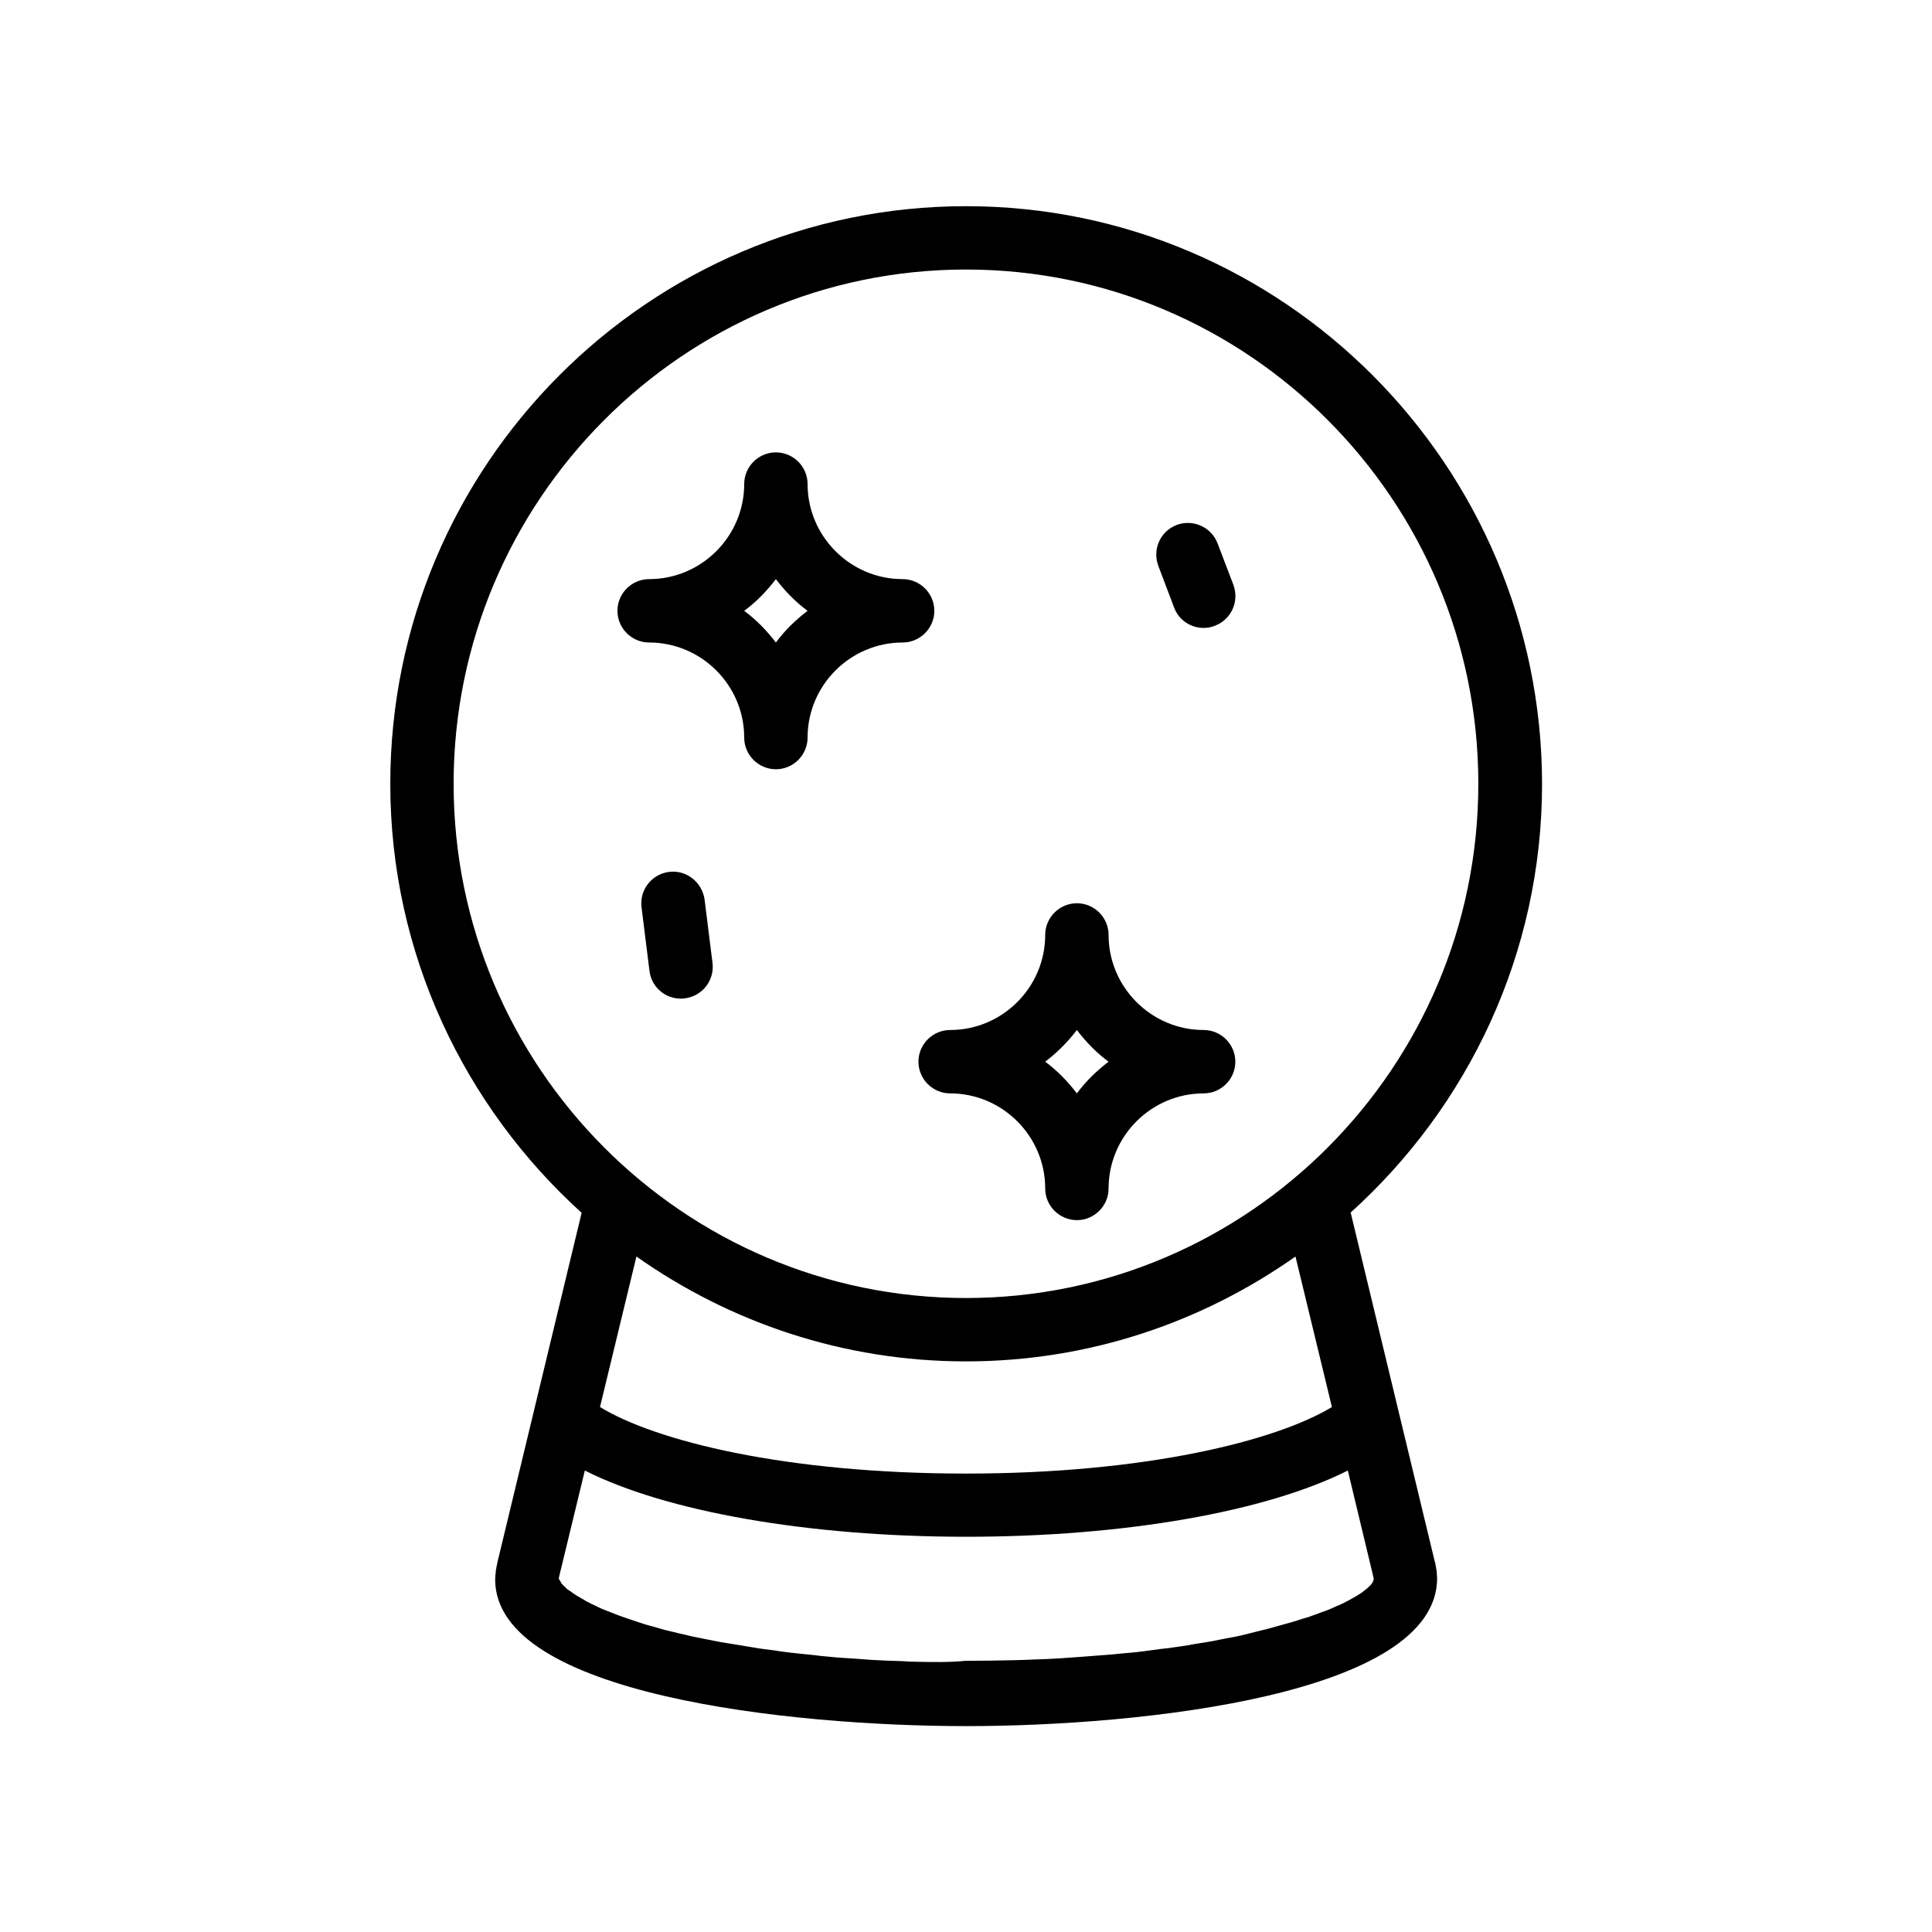
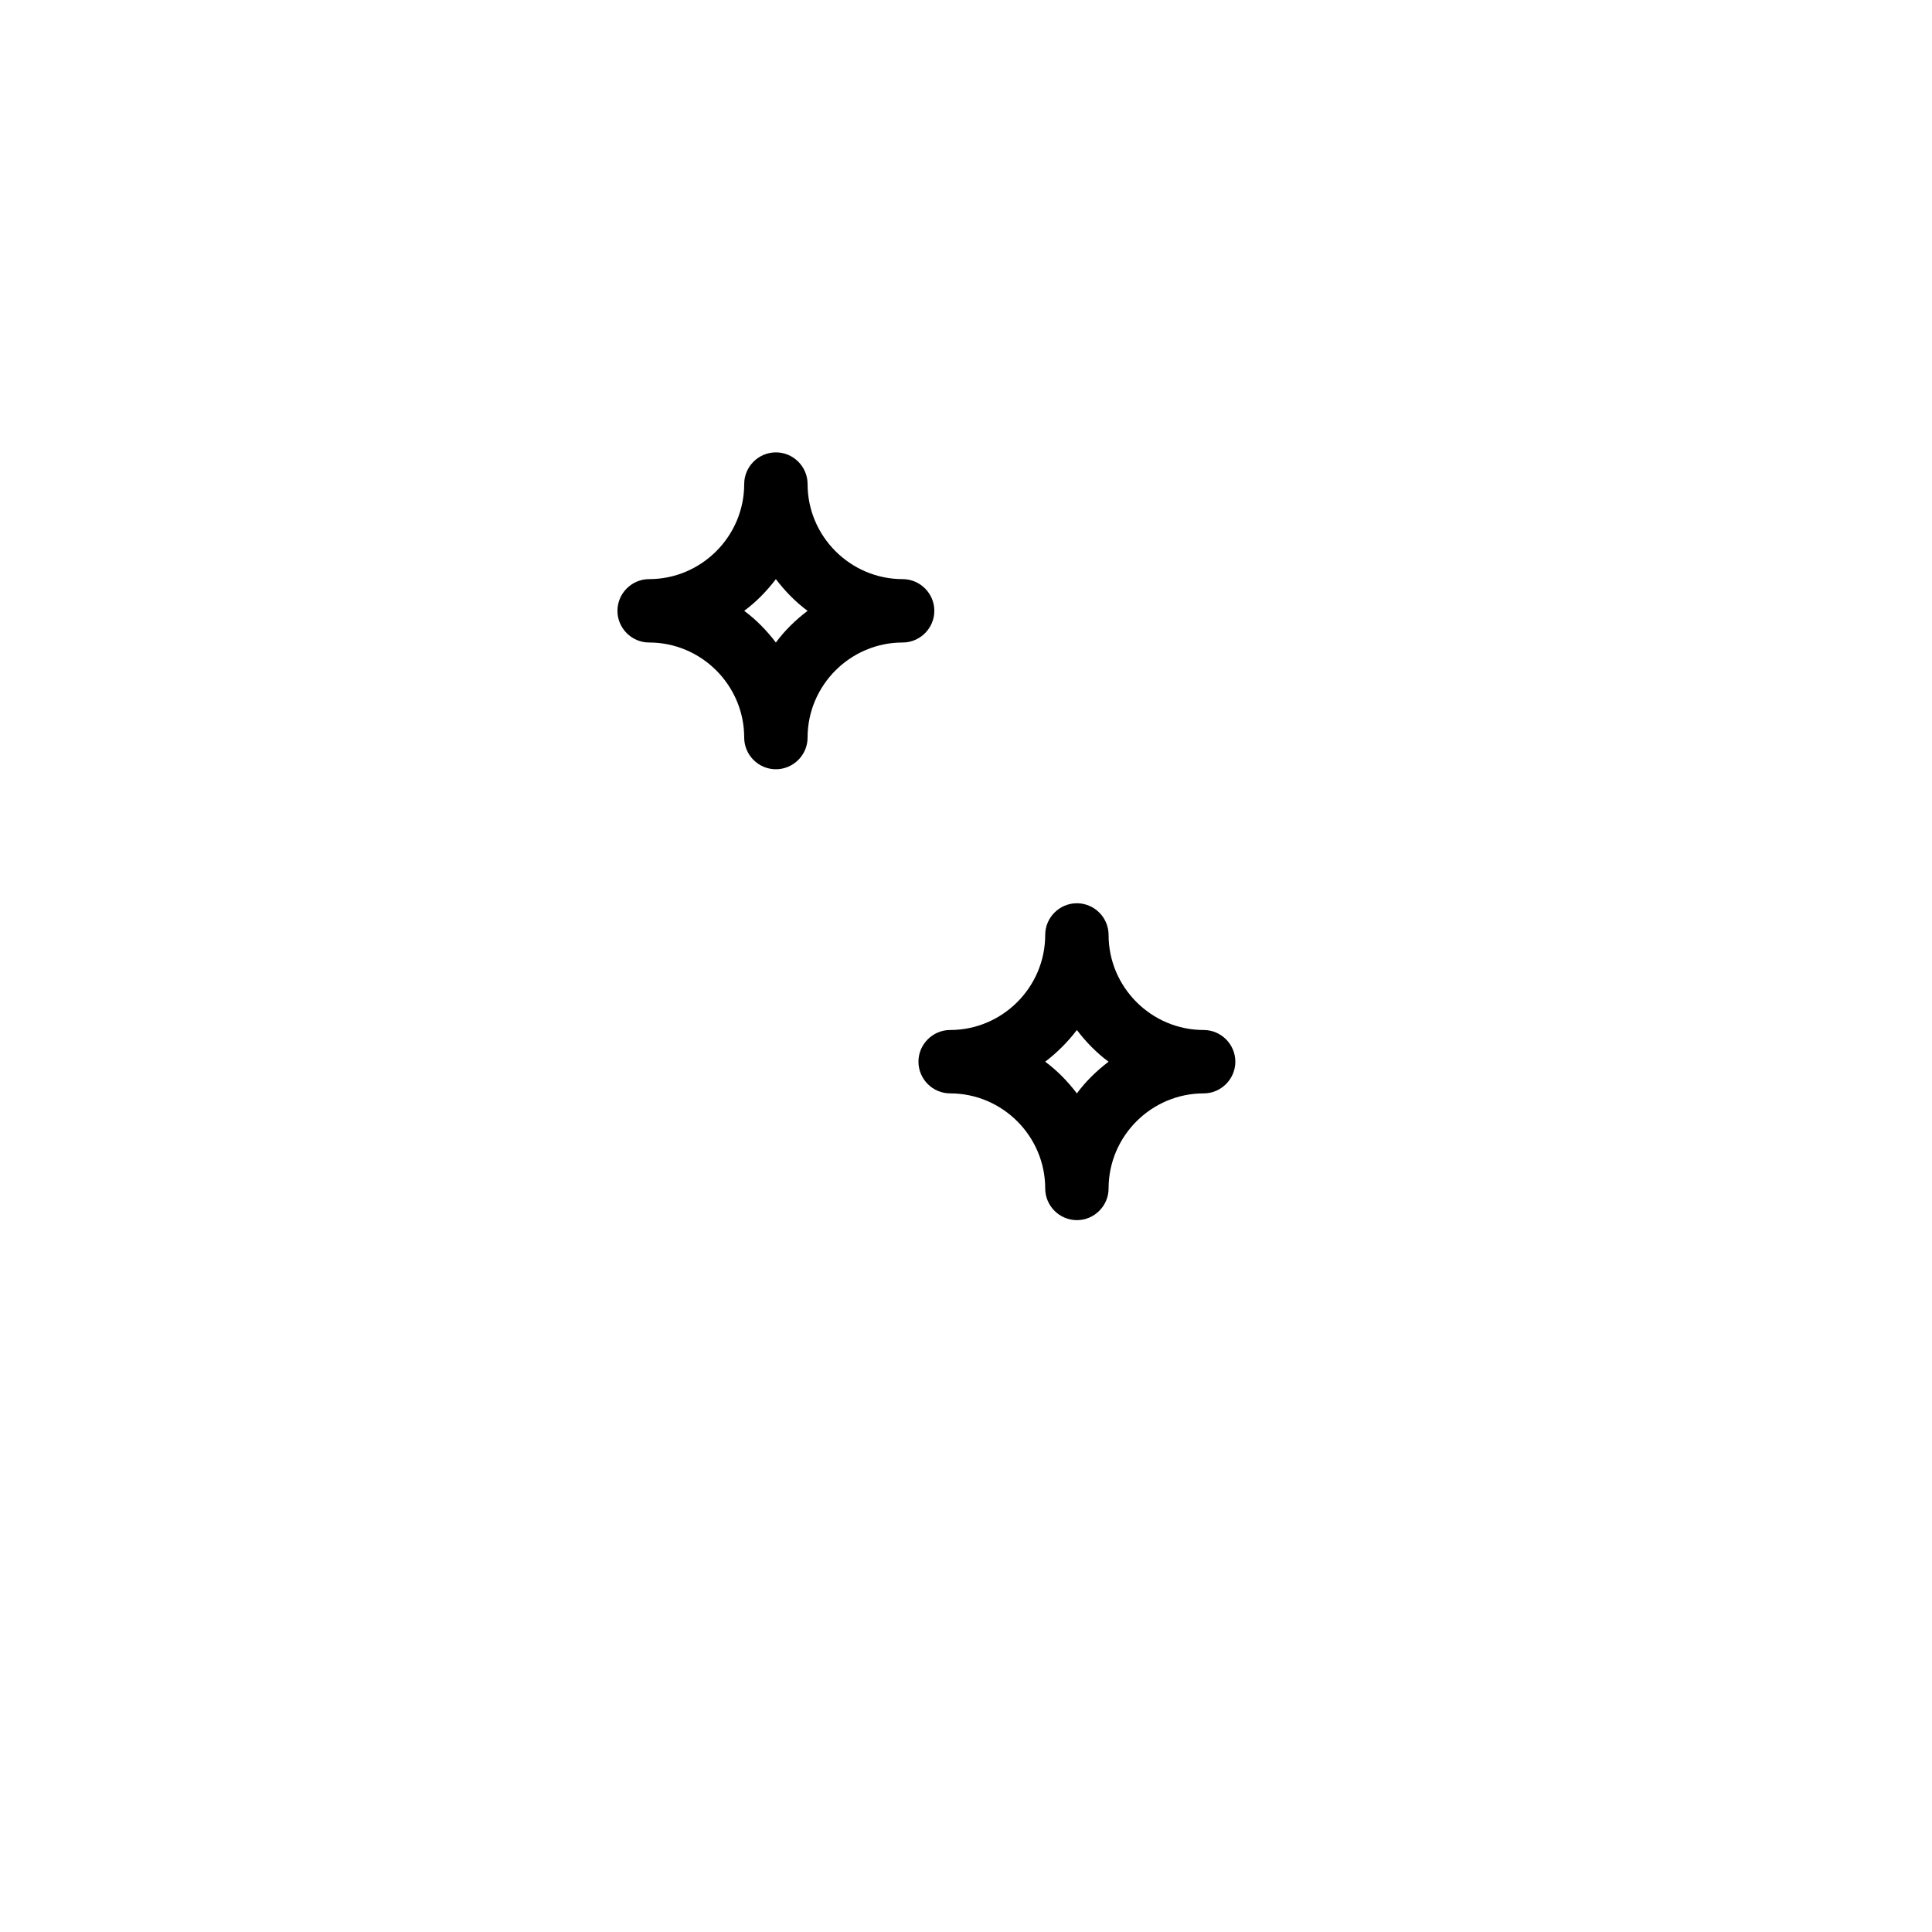
<svg xmlns="http://www.w3.org/2000/svg" fill="#000000" width="800px" height="800px" version="1.1" viewBox="144 144 512 512">
  <g>
-     <path d="m298.14 465.41-22.336 92.699c0 0.168-0.082 0.336-0.082 0.504-0.082 0.25-0.168 0.586-0.168 0.84 0 0.168-0.082 0.25-0.082 0.418-0.082 0.25-0.082 0.418-0.082 0.672-0.082 0.672-0.168 1.426-0.168 2.016 0 30.648 78.512 38.879 124.86 38.879 46.348 0 124.77-8.312 124.77-39.211 0-0.25-0.082-0.754-0.082-1.176v-0.168-0.168c0-0.168-0.082-0.336-0.082-0.504 0-0.082-0.082-0.336-0.082-0.586 0-0.168-0.082-0.25-0.082-0.418-0.082-0.336-0.082-0.672-0.168-1.008 0-0.082 0-0.168-0.082-0.168l-22.336-92.699c31.066-28.047 50.719-68.52 50.719-113.61-0.094-84.395-68.531-153.08-152.66-153.08-84.137 0-152.57 68.684-152.57 153.07 0 45.094 19.73 85.648 50.715 113.7zm88.922 118.98c-1.344 0-2.602-0.082-3.945-0.168-2.769-0.082-5.543-0.168-8.145-0.336-1.594-0.082-3.023-0.25-4.535-0.336-2.266-0.168-4.535-0.25-6.719-0.504-1.344-0.082-2.602-0.25-3.945-0.418-2.184-0.25-4.367-0.418-6.383-0.672-1.426-0.168-2.769-0.336-4.199-0.586-1.848-0.25-3.695-0.418-5.375-0.754-1.426-0.25-2.688-0.418-4.031-0.672-1.594-0.25-3.191-0.504-4.703-0.754-1.176-0.25-2.266-0.418-3.441-0.672-1.512-0.336-3.106-0.586-4.535-0.922-1.008-0.25-1.93-0.504-2.856-0.672-1.426-0.336-2.856-0.672-4.199-1.008-0.922-0.25-1.762-0.504-2.602-0.754-1.258-0.336-2.519-0.672-3.695-1.09-0.84-0.25-1.512-0.504-2.266-0.754-1.09-0.336-2.184-0.754-3.191-1.09-0.672-0.25-1.258-0.504-1.93-0.754-0.922-0.336-1.93-0.754-2.769-1.09-0.586-0.25-1.09-0.504-1.594-0.754-0.754-0.336-1.594-0.754-2.266-1.09-0.504-0.25-0.84-0.504-1.258-0.754-0.586-0.336-1.258-0.672-1.762-1.008-0.336-0.25-0.672-0.418-1.008-0.672-0.418-0.336-0.922-0.672-1.344-0.922-0.25-0.25-0.418-0.418-0.672-0.672-0.336-0.25-0.586-0.586-0.84-0.84-0.168-0.25-0.25-0.418-0.336-0.586-0.168-0.25-0.336-0.504-0.418-0.672v-0.25c0.082-0.25 0.082-0.504 0.168-0.754l6.719-27.711c21.41 10.832 58.945 17.551 101.1 17.551s79.602-6.719 101.1-17.551l6.633 27.625c0 0.25 0.082 0.418 0.168 0.672v0.168c0 0.168 0.082 0.336 0.082 0.418-0.082 0.168-0.168 0.336-0.25 0.586 0 0.082-0.082 0.082-0.082 0.168-0.082 0.168-0.168 0.336-0.336 0.504-0.168 0.25-0.418 0.504-0.672 0.672l-0.168 0.168c-0.168 0.168-0.418 0.418-0.672 0.586-0.336 0.25-0.672 0.504-1.09 0.84-0.082 0-0.082 0.082-0.168 0.082-0.336 0.25-0.586 0.418-1.008 0.672-0.418 0.25-1.008 0.586-1.512 0.84 0 0-0.082 0-0.082 0.082-0.504 0.25-0.922 0.504-1.426 0.754-0.586 0.336-1.258 0.586-1.93 0.922h-0.082c-0.586 0.25-1.176 0.586-1.848 0.84-0.754 0.336-1.594 0.672-2.434 0.922-0.754 0.25-1.426 0.586-2.266 0.84-0.84 0.336-1.848 0.672-2.856 0.922-0.84 0.25-1.68 0.586-2.688 0.84-1.008 0.336-2.184 0.586-3.273 0.922-1.008 0.25-1.93 0.586-3.023 0.84-1.176 0.336-2.434 0.586-3.695 0.922-1.09 0.25-2.184 0.586-3.359 0.84-1.344 0.336-2.769 0.586-4.199 0.84-1.258 0.25-2.434 0.504-3.777 0.754-1.512 0.25-3.106 0.504-4.617 0.754-1.344 0.25-2.688 0.504-4.113 0.672-1.68 0.25-3.441 0.504-5.207 0.672-1.426 0.168-2.856 0.418-4.367 0.586-1.848 0.25-3.863 0.418-5.879 0.586-1.512 0.168-3.023 0.336-4.617 0.418-2.098 0.168-4.367 0.336-6.633 0.504-1.594 0.082-3.023 0.25-4.703 0.336-2.434 0.168-5.039 0.25-7.559 0.336-0.672 0-1.344 0.082-2.016 0.082-0.922 0-1.68 0.082-2.602 0.082-4.199 0.082-8.566 0.168-13.016 0.168-4.301 0.422-8.582 0.336-12.781 0.254zm109.91-67.512c-14.695 8.902-49.121 17.633-96.984 17.633-47.863 0-82.289-8.648-96.984-17.633l9.656-39.887c24.77 17.465 54.832 27.793 87.328 27.793s62.555-10.328 87.328-27.793zm-96.98-301.45c74.816 0 135.78 61.129 135.78 136.28-0.004 75.148-60.965 136.28-135.78 136.28-74.816 0-135.78-61.129-135.78-136.28 0-75.148 60.961-136.28 135.78-136.28z" />
    <path d="m387.4 425.36c0 4.617 3.777 8.398 8.398 8.398 13.855 0 25.191 11.336 25.191 25.191 0 4.617 3.777 8.398 8.398 8.398 4.617 0 8.398-3.777 8.398-8.398 0-13.855 11.336-25.191 25.191-25.191 4.617 0 8.398-3.777 8.398-8.398 0-4.617-3.777-8.398-8.398-8.398-13.855 0-25.191-11.336-25.191-25.191 0-4.617-3.777-8.398-8.398-8.398-4.617 0-8.398 3.777-8.398 8.398 0 13.855-11.336 25.191-25.191 25.191-4.617 0.004-8.398 3.781-8.398 8.398zm41.984-8.395c2.434 3.191 5.207 6.047 8.398 8.398-3.191 2.434-6.047 5.207-8.398 8.398-2.434-3.191-5.207-6.047-8.398-8.398 3.191-2.438 5.965-5.207 8.398-8.398z" />
    <path d="m316.03 314.27c13.855 0 25.191 11.336 25.191 25.191 0 4.617 3.777 8.398 8.398 8.398 4.617 0 8.398-3.777 8.398-8.398 0-13.855 11.336-25.191 25.191-25.191 4.617 0 8.398-3.777 8.398-8.398 0-4.617-3.777-8.398-8.398-8.398-13.855 0-25.191-11.336-25.191-25.191 0-4.617-3.777-8.398-8.398-8.398-4.617 0-8.398 3.777-8.398 8.398 0 13.855-11.336 25.191-25.191 25.191-4.617 0-8.398 3.777-8.398 8.398 0 4.621 3.777 8.398 8.398 8.398zm33.586-16.793c2.434 3.191 5.207 6.047 8.398 8.398-3.191 2.434-6.047 5.207-8.398 8.398-2.434-3.191-5.207-6.047-8.398-8.398 3.191-2.352 5.965-5.207 8.398-8.398z" />
-     <path d="m455.16 305.03c1.258 3.359 4.449 5.375 7.809 5.375 1.008 0 2.016-0.168 3.023-0.586 4.367-1.68 6.465-6.465 4.871-10.832l-4.199-11c-1.68-4.367-6.551-6.465-10.832-4.871-4.367 1.68-6.465 6.465-4.871 10.832z" />
-     <path d="m321.32 375.06c-4.617 0.586-7.894 4.785-7.305 9.406l2.098 16.793c0.504 4.281 4.113 7.391 8.312 7.391 0.336 0 0.672 0 1.09-0.082 4.617-0.586 7.894-4.785 7.305-9.406l-2.098-16.793c-0.668-4.621-4.867-7.894-9.402-7.309z" />
  </g>
</svg>